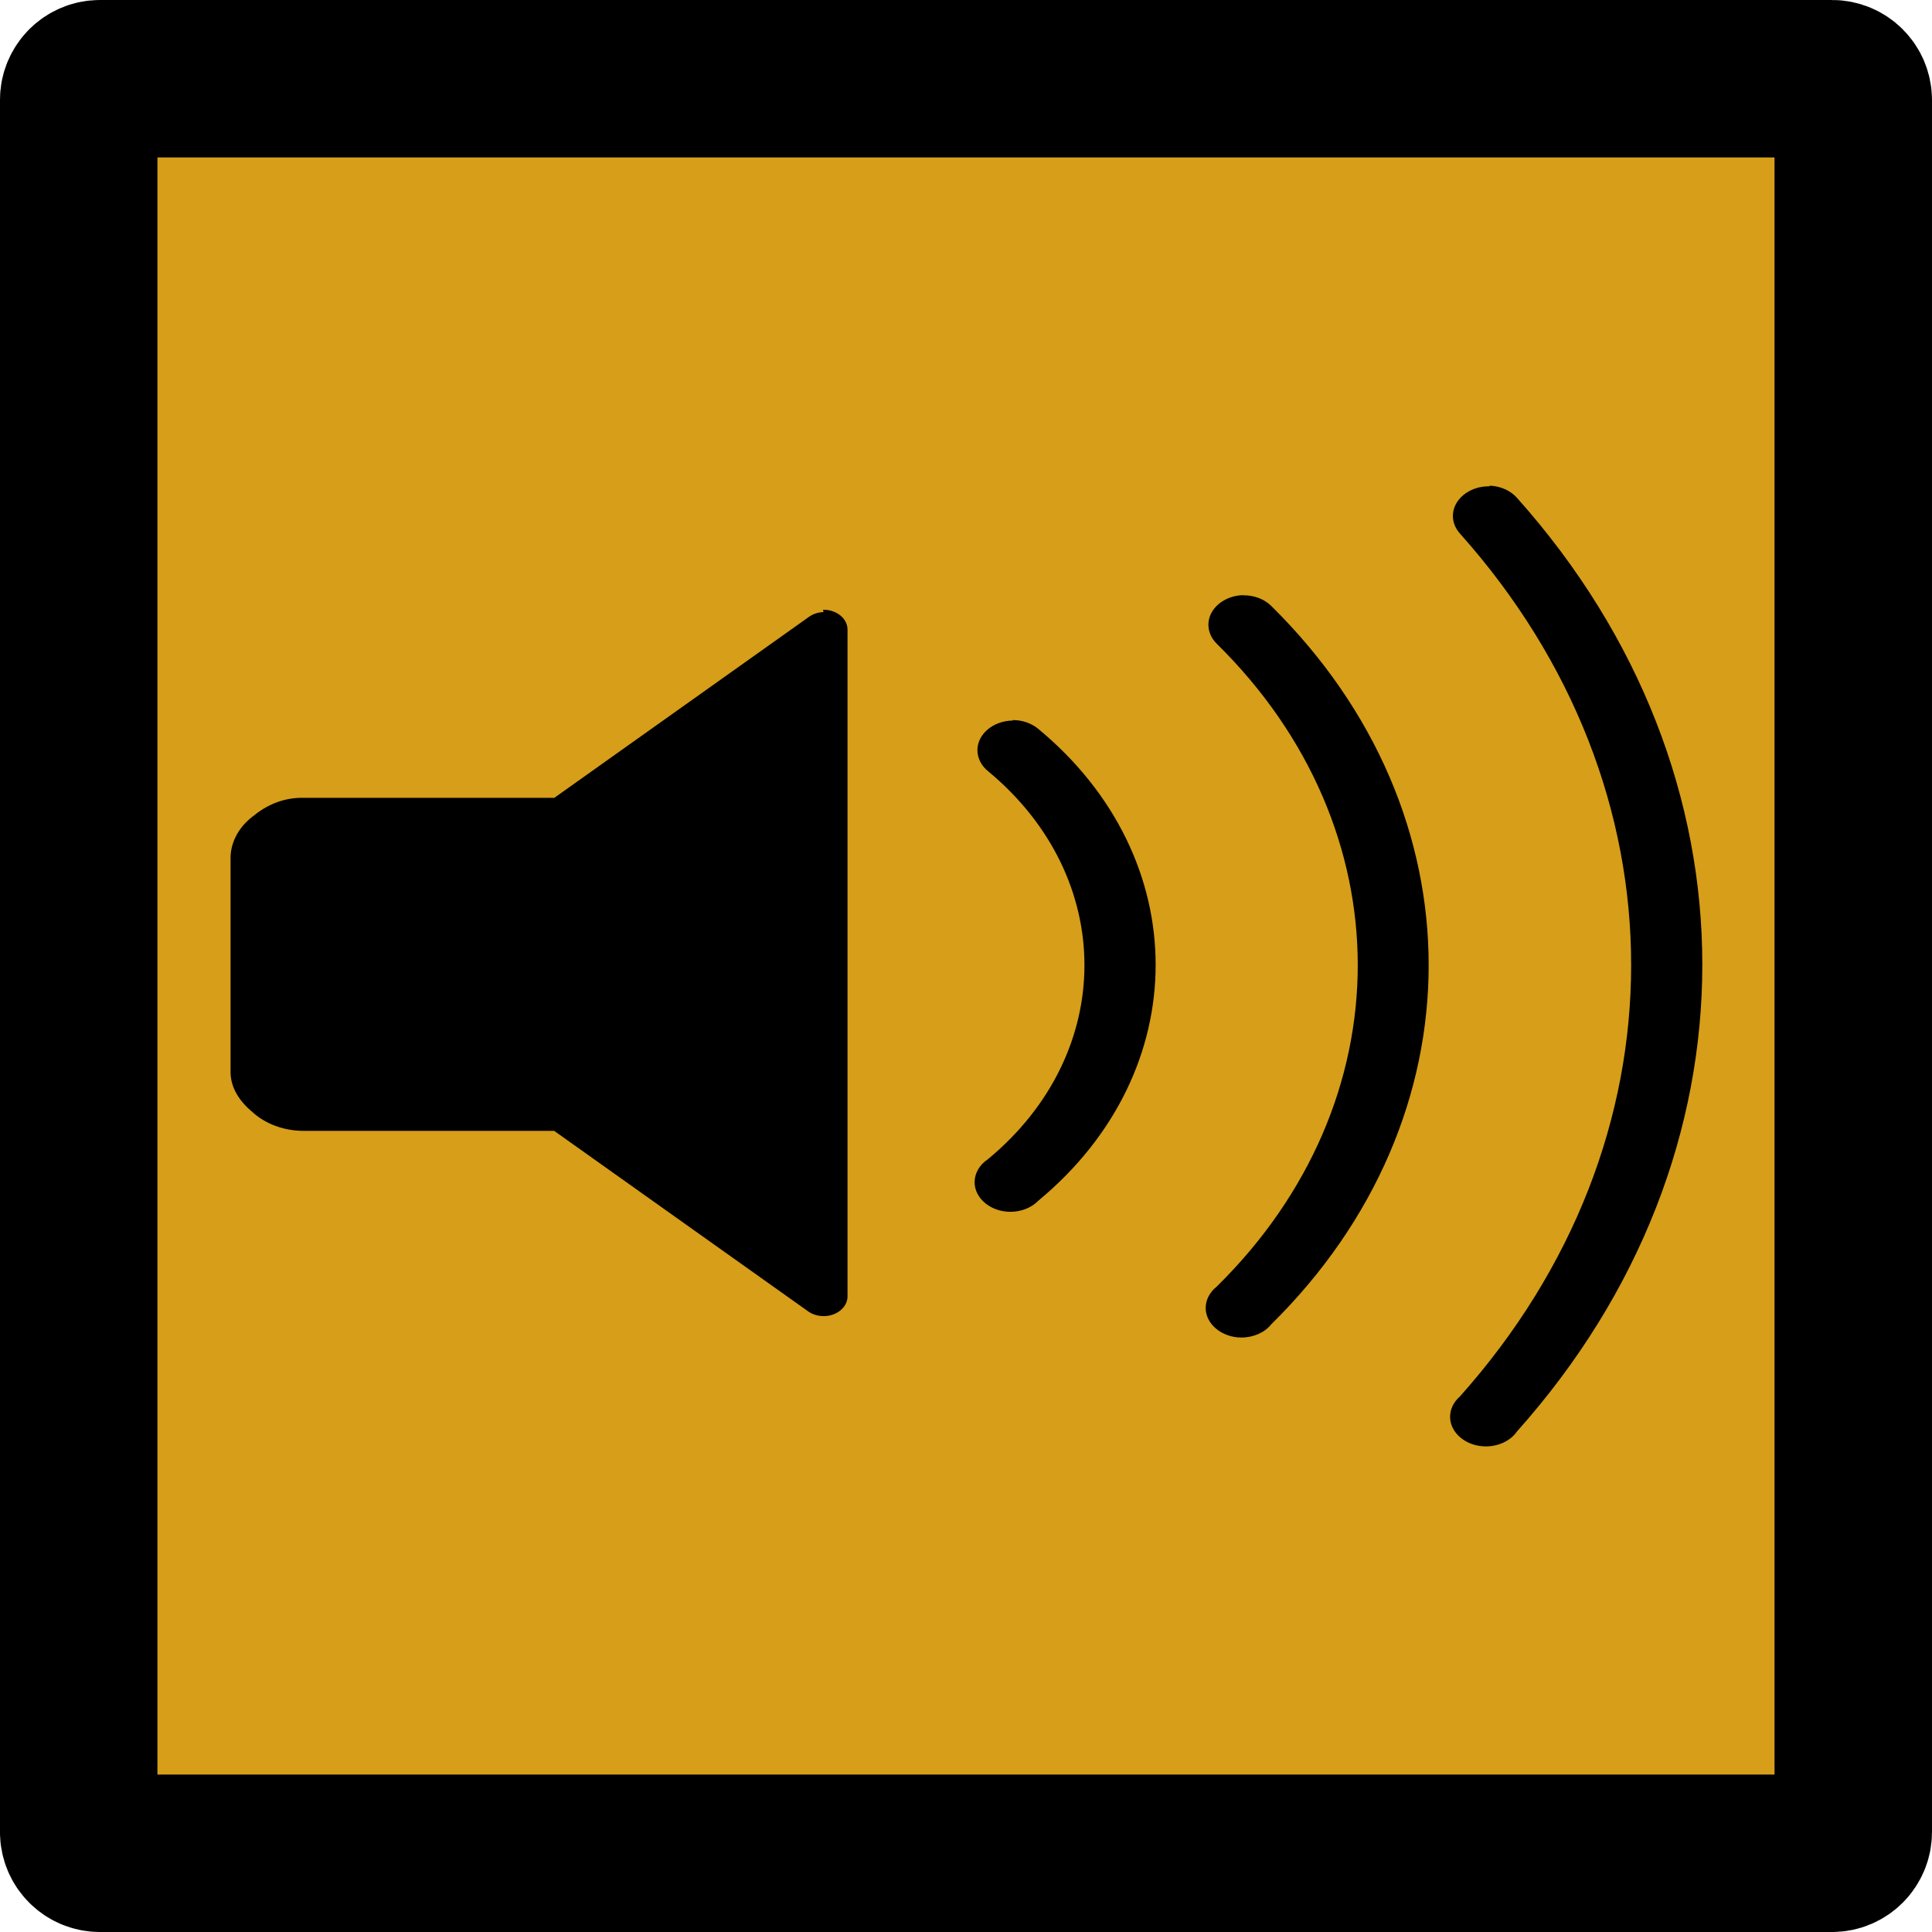
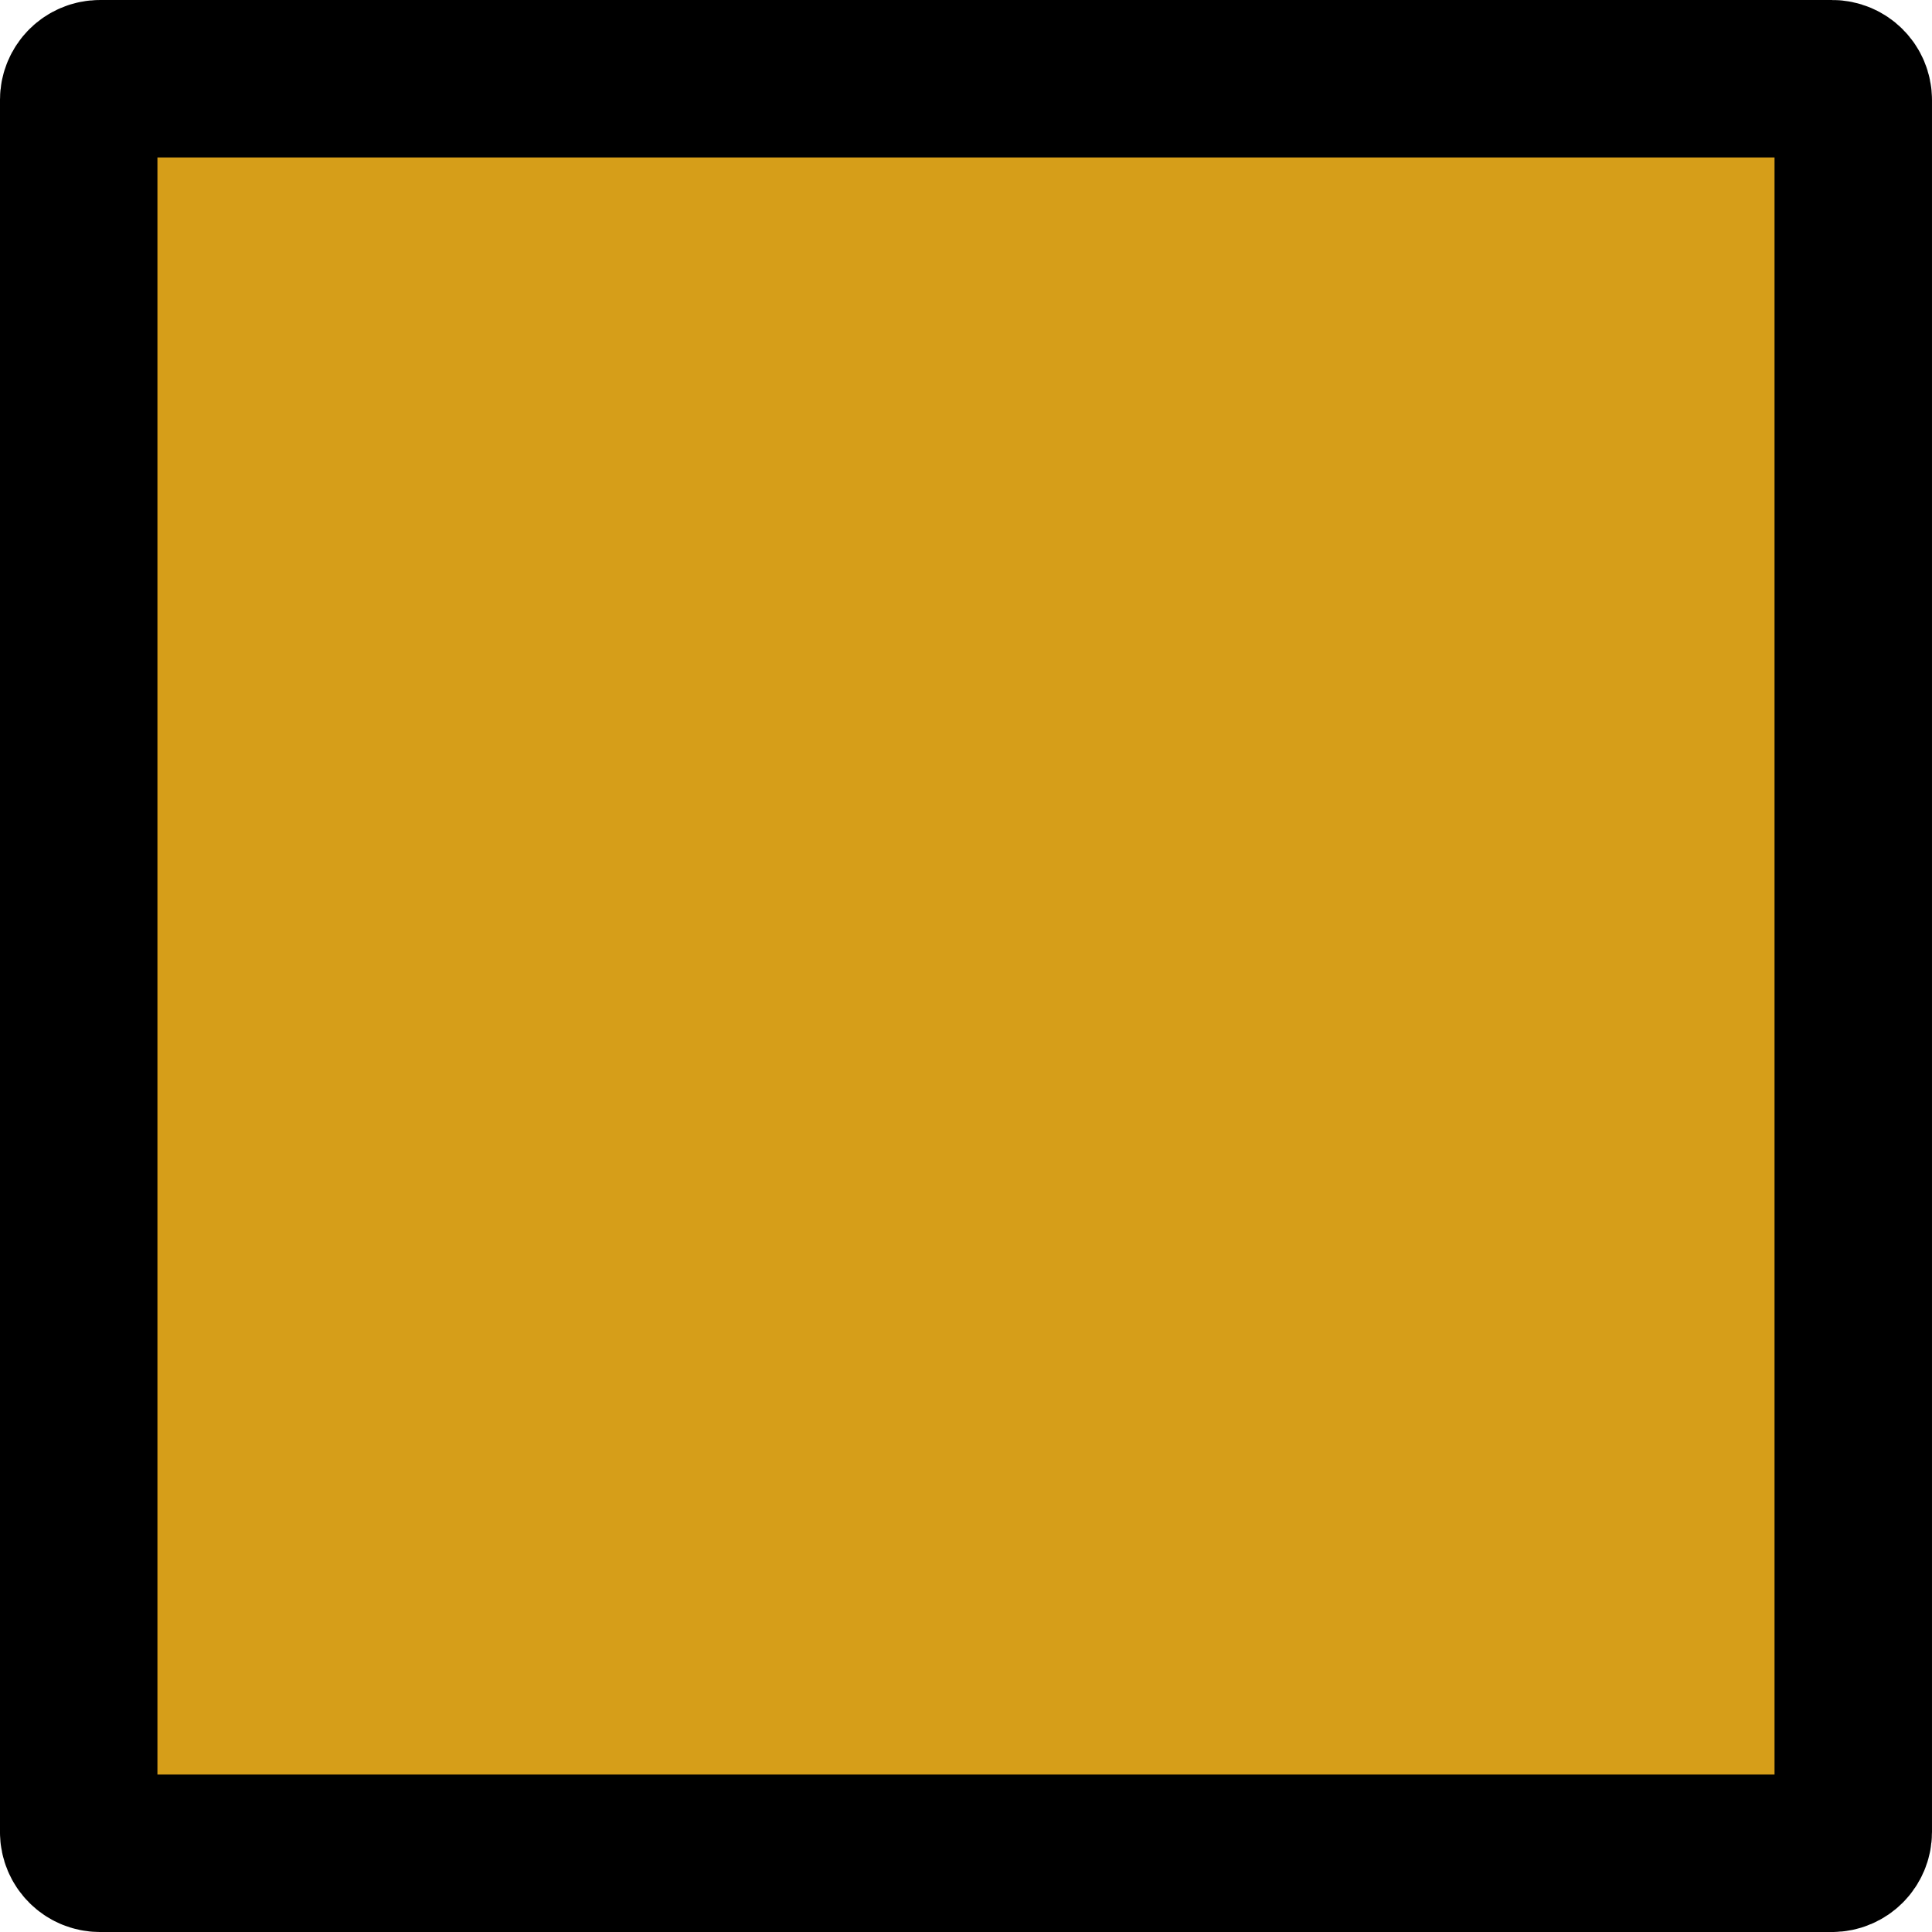
<svg xmlns="http://www.w3.org/2000/svg" xmlns:ns1="http://www.serif.com/" clip-rule="evenodd" fill-rule="evenodd" stroke-linejoin="round" version="1.1" viewBox="0 0 500 500" xml:space="preserve">
  <g transform="translate(-.478 .478)">
    <path d="m480.1 25.392c0-3.034-2.463-5.497-5.497-5.497h-448.26c-3.034 0-5.497 2.463-5.497 5.497v448.26c0 3.034 2.463 5.497 5.497 5.497h448.26c3.034 0 5.497-2.463 5.497-5.497v-448.26z" fill="#d69e19" stroke="#000" stroke-width="40.75px" />
  </g>
  <g transform="matrix(5.144 0 0 4.254 -1337.7 -618.59)" ns1:id="Volume Up">
-     <path d="m335 175c-0.018-1e-3 -0.035-1e-3 -0.053-1e-3 -0.988 0-1.8 0.813-1.8 1.8 0 0.386 0.124 0.761 0.353 1.071 11.487 15.561 11.487 36.939 0 52.5-0.317 0.334-0.494 0.778-0.494 1.238 0 0.988 0.813 1.8 1.8 1.8 0.646 0 1.244-0.347 1.564-0.908 12.434-16.834 12.434-39.966 0-56.8-0.321-0.441-0.825-0.714-1.37-0.74v0.04zm-12.4 6.62c-0.97 0.025-1.754 0.829-1.754 1.799 0 0.425 0.15 0.836 0.424 1.161 9.454 11.258 9.454 27.842 0 39.1-0.357 0.34-0.56 0.811-0.56 1.304 0 0.988 0.813 1.8 1.8 1.8 0.603 0 1.167-0.302 1.5-0.804 10.557-12.586 10.557-31.114 0-43.7-0.347-0.418-0.866-0.658-1.41-0.65v-0.01zm-11.6 7.63c-0.978 0.014-1.775 0.822-1.775 1.8 0 0.481 0.193 0.942 0.535 1.28 6.467 6.476 6.467 17.124 0 23.6-0.427 0.341-0.676 0.859-0.676 1.406 0 0.987 0.813 1.8 1.8 1.8 0.547 0 1.065-0.249 1.406-0.676 7.869-7.874 7.869-20.826 0-28.7-0.34-0.346-0.805-0.541-1.29-0.54v0.03zm-9.52-6.6c-0.274 0.013-0.535 0.118-0.74 0.3l-12.8 11h-12.7c-1 0-1.83 0.49-2.46 1.12-0.694 0.633-1.102 1.521-1.13 2.46v13.1c0 1 0.49 1.83 1.12 2.46 0.635 0.69 1.523 1.095 2.46 1.12h12.7l12.8 11c0.214 0.176 0.483 0.272 0.76 0.272 0.648 0 1.185-0.525 1.2-1.172v-40.6c0-0.659-0.542-1.2-1.2-1.2h-0.03l0.02 0.14z" fill-rule="nonzero" />
-   </g>
+     </g>
</svg>